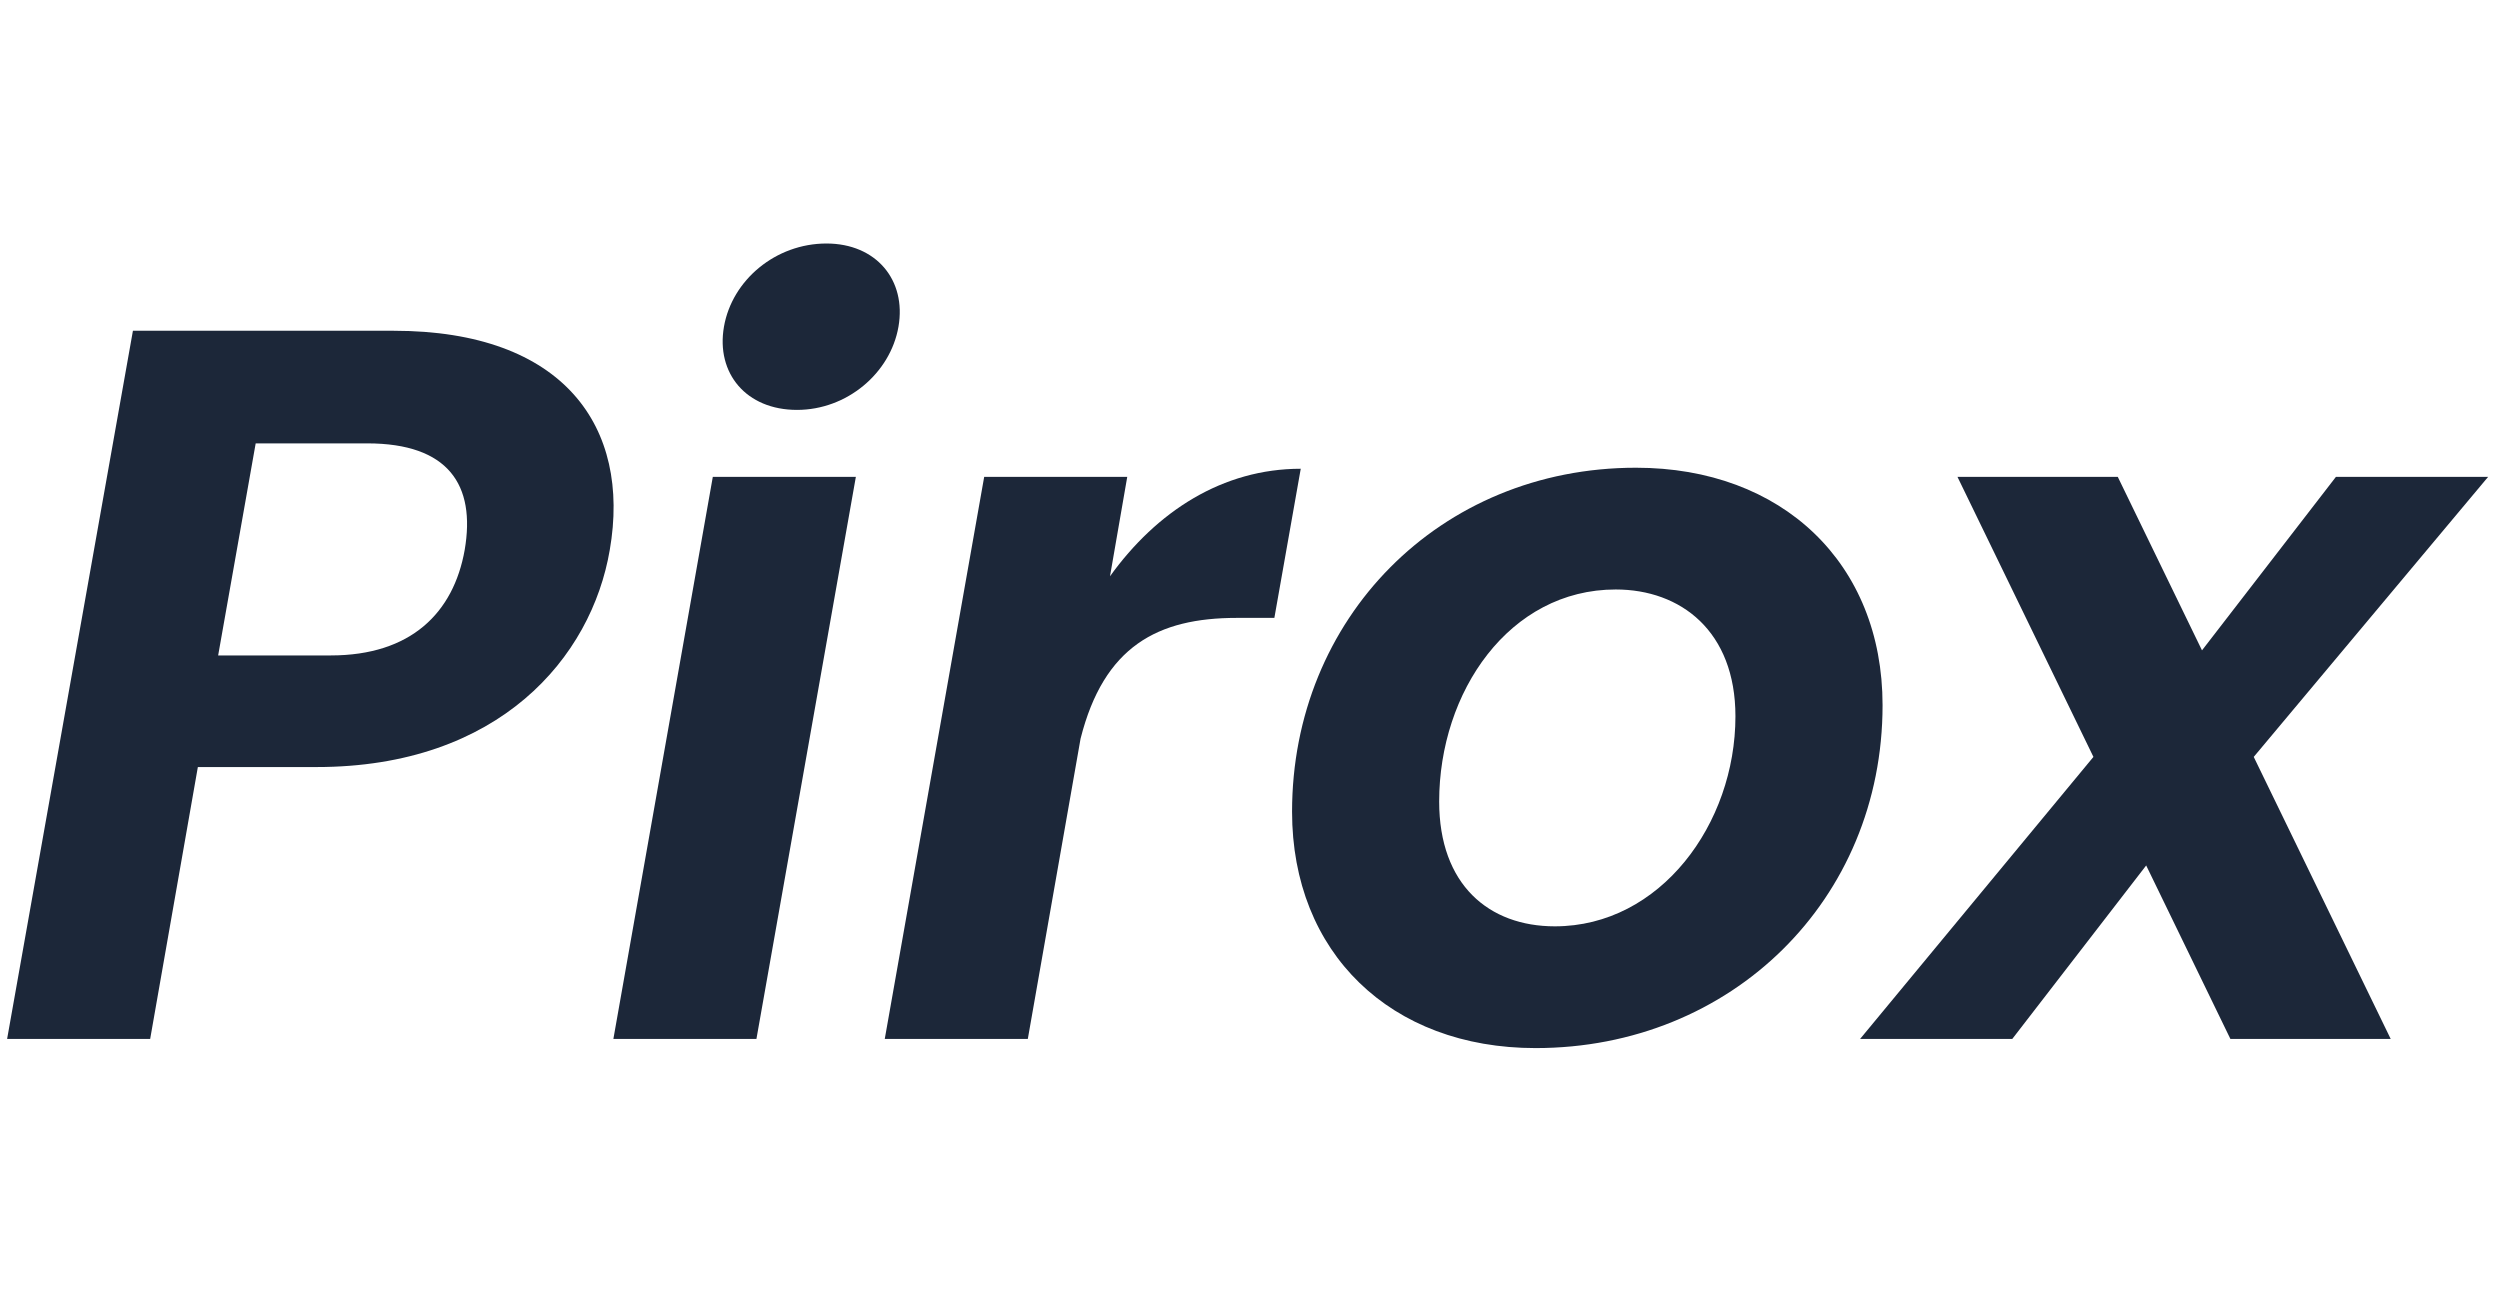
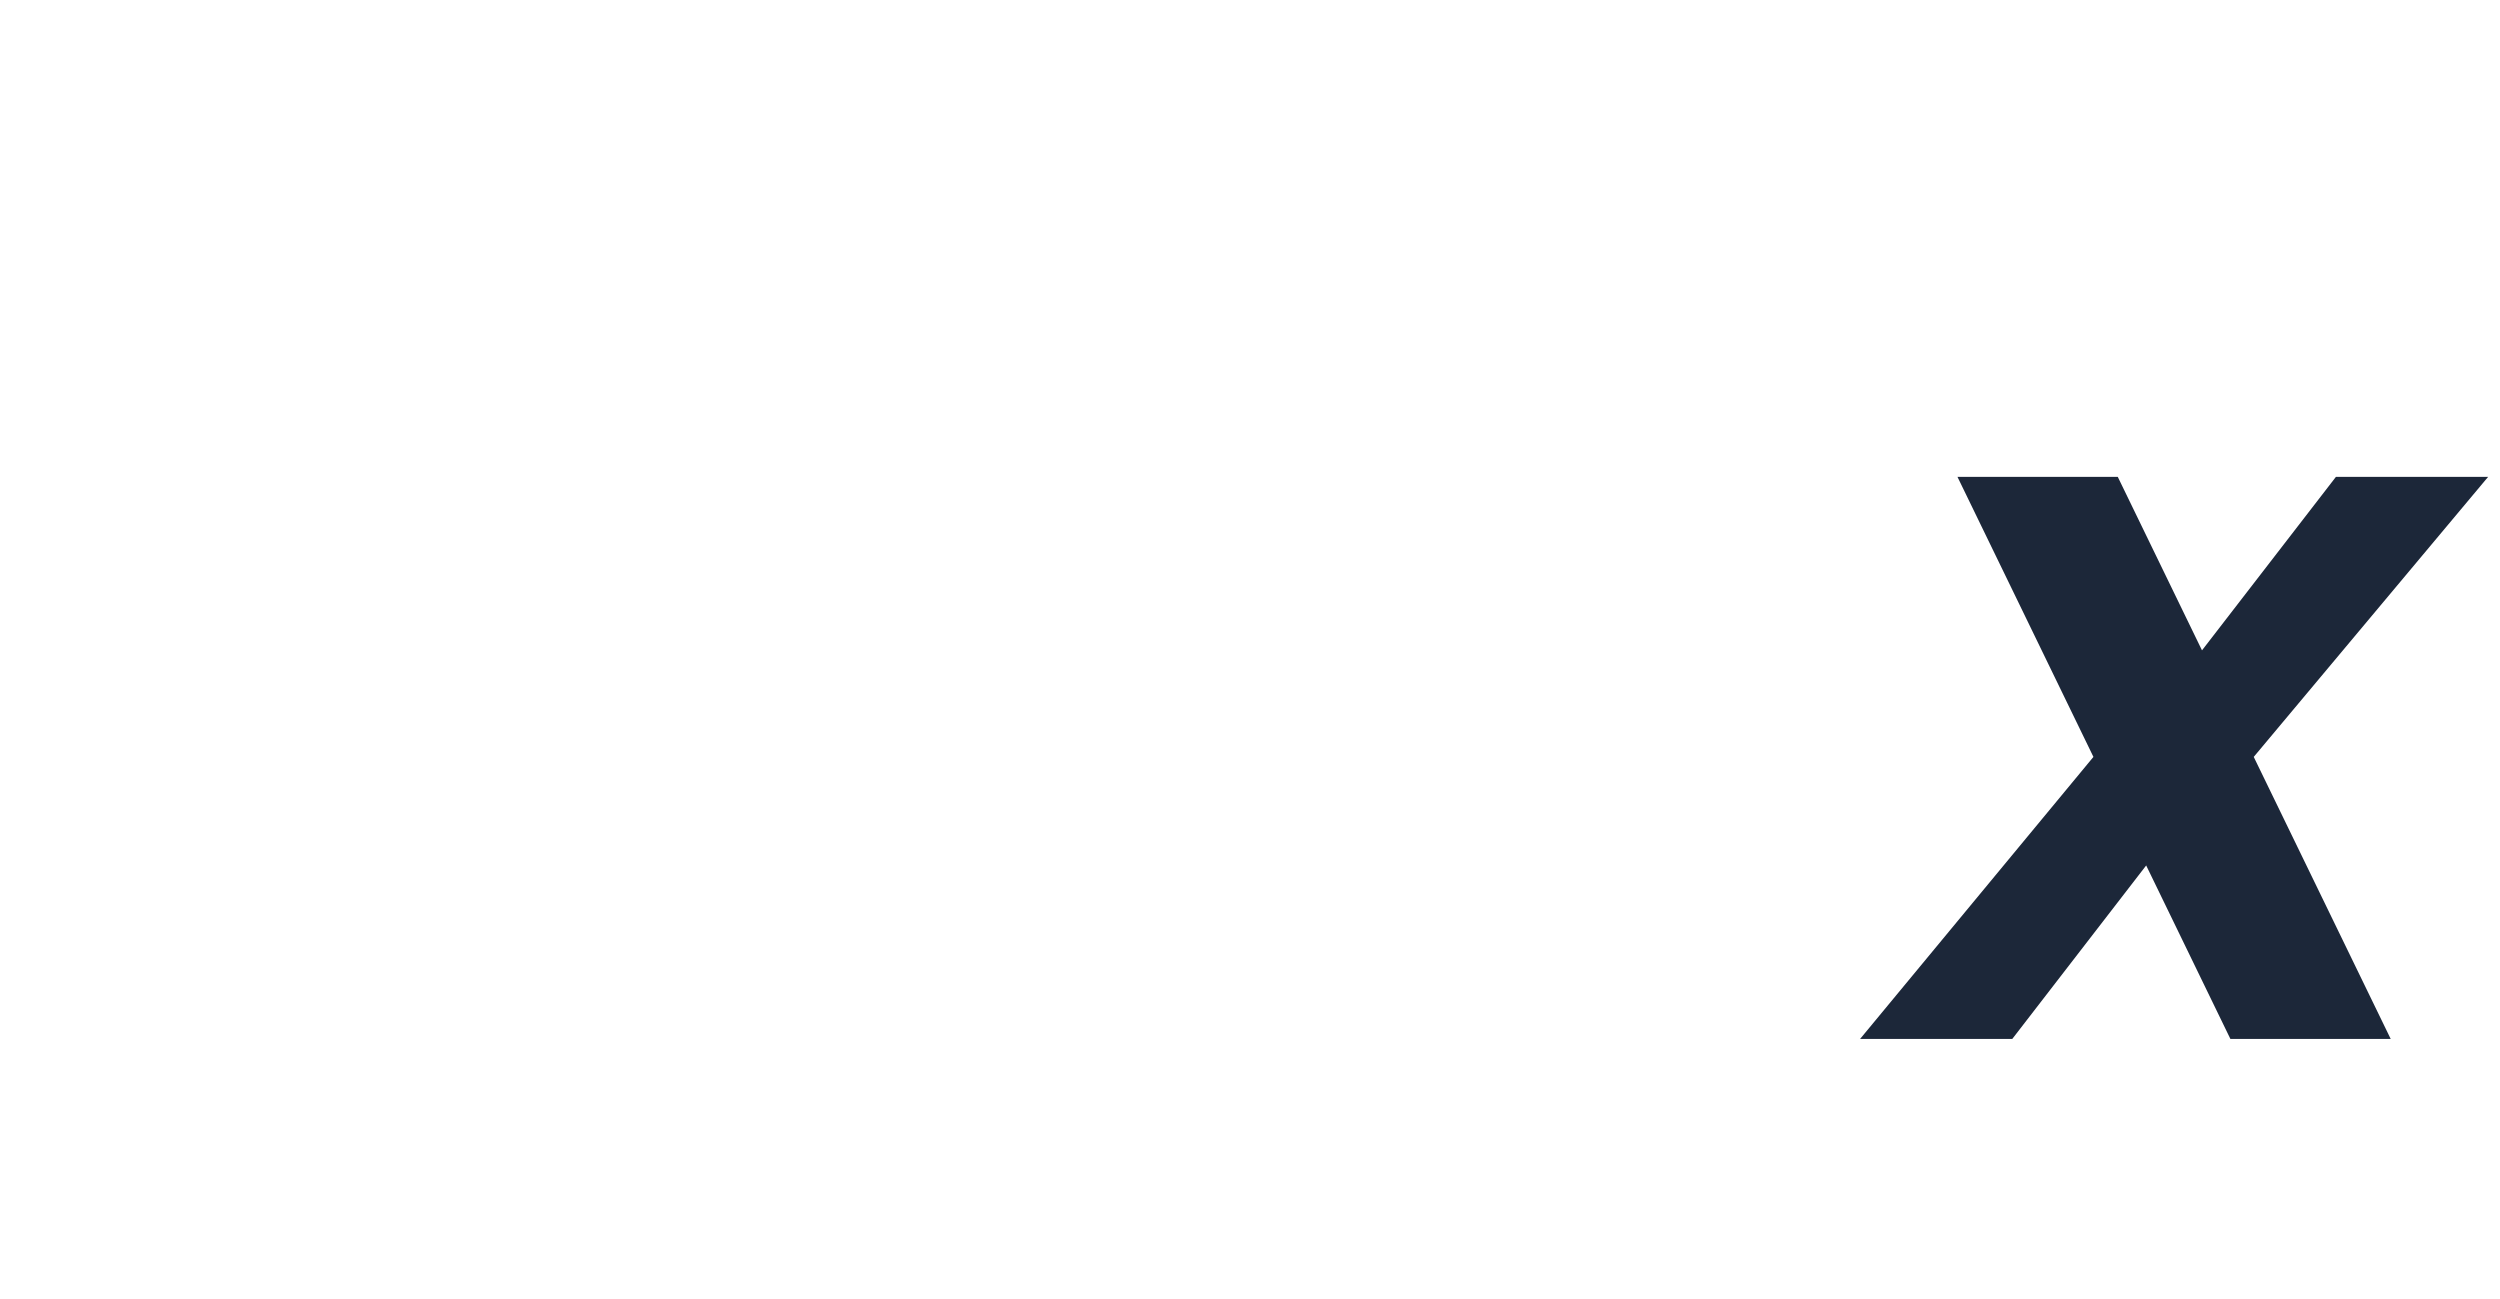
<svg xmlns="http://www.w3.org/2000/svg" width="154" height="80" viewBox="0 0 154 80" fill="none">
-   <path d="M13.438 40.375H20.375C25.312 40.375 27.938 37.75 28.625 33.875C29.312 29.875 27.625 27.312 22.625 27.312H15.75L13.438 40.375ZM37.562 33.875C36.438 40.5 30.75 47.25 19.5 47.25H12.188L9.25 64H0.438L8.188 20.375H24.25C34.75 20.375 38.875 26.312 37.562 33.875Z" fill="#1C2739" />
-   <path d="M37.784 64L43.909 29.375H52.721L46.596 64H37.784ZM49.096 25.25C45.971 25.25 44.096 23 44.596 20.125C45.096 17.25 47.784 15 50.909 15C53.971 15 55.846 17.25 55.346 20.125C54.846 23 52.159 25.25 49.096 25.25Z" fill="#1C2739" />
-   <path d="M63.313 64H54.501L60.626 29.375H69.438L68.376 35.5C71.251 31.5 75.313 28.875 80.126 28.875L78.501 38.062H76.188C71.313 38.062 68.001 39.812 66.563 45.5L63.313 64Z" fill="#1C2739" />
-   <path d="M115.966 43.438C115.966 55.438 106.653 64.562 94.591 64.562C85.653 64.562 79.591 58.688 79.591 50C79.591 38.125 88.653 28.812 100.778 28.812C109.778 28.812 115.966 34.688 115.966 43.438ZM88.653 49.375C88.653 54.5 91.716 57.062 95.778 57.062C102.278 57.062 106.903 50.75 106.903 44.125C106.903 38.875 103.528 36.312 99.528 36.312C92.966 36.312 88.653 42.625 88.653 49.375Z" fill="#1C2739" />
  <path d="M137.393 64L132.205 53.312L123.955 64H114.58L128.955 46.625L120.58 29.375H130.455L135.643 40.062L143.893 29.375H153.268L138.83 46.625L147.268 64H137.393Z" fill="#1C2739" />
</svg>